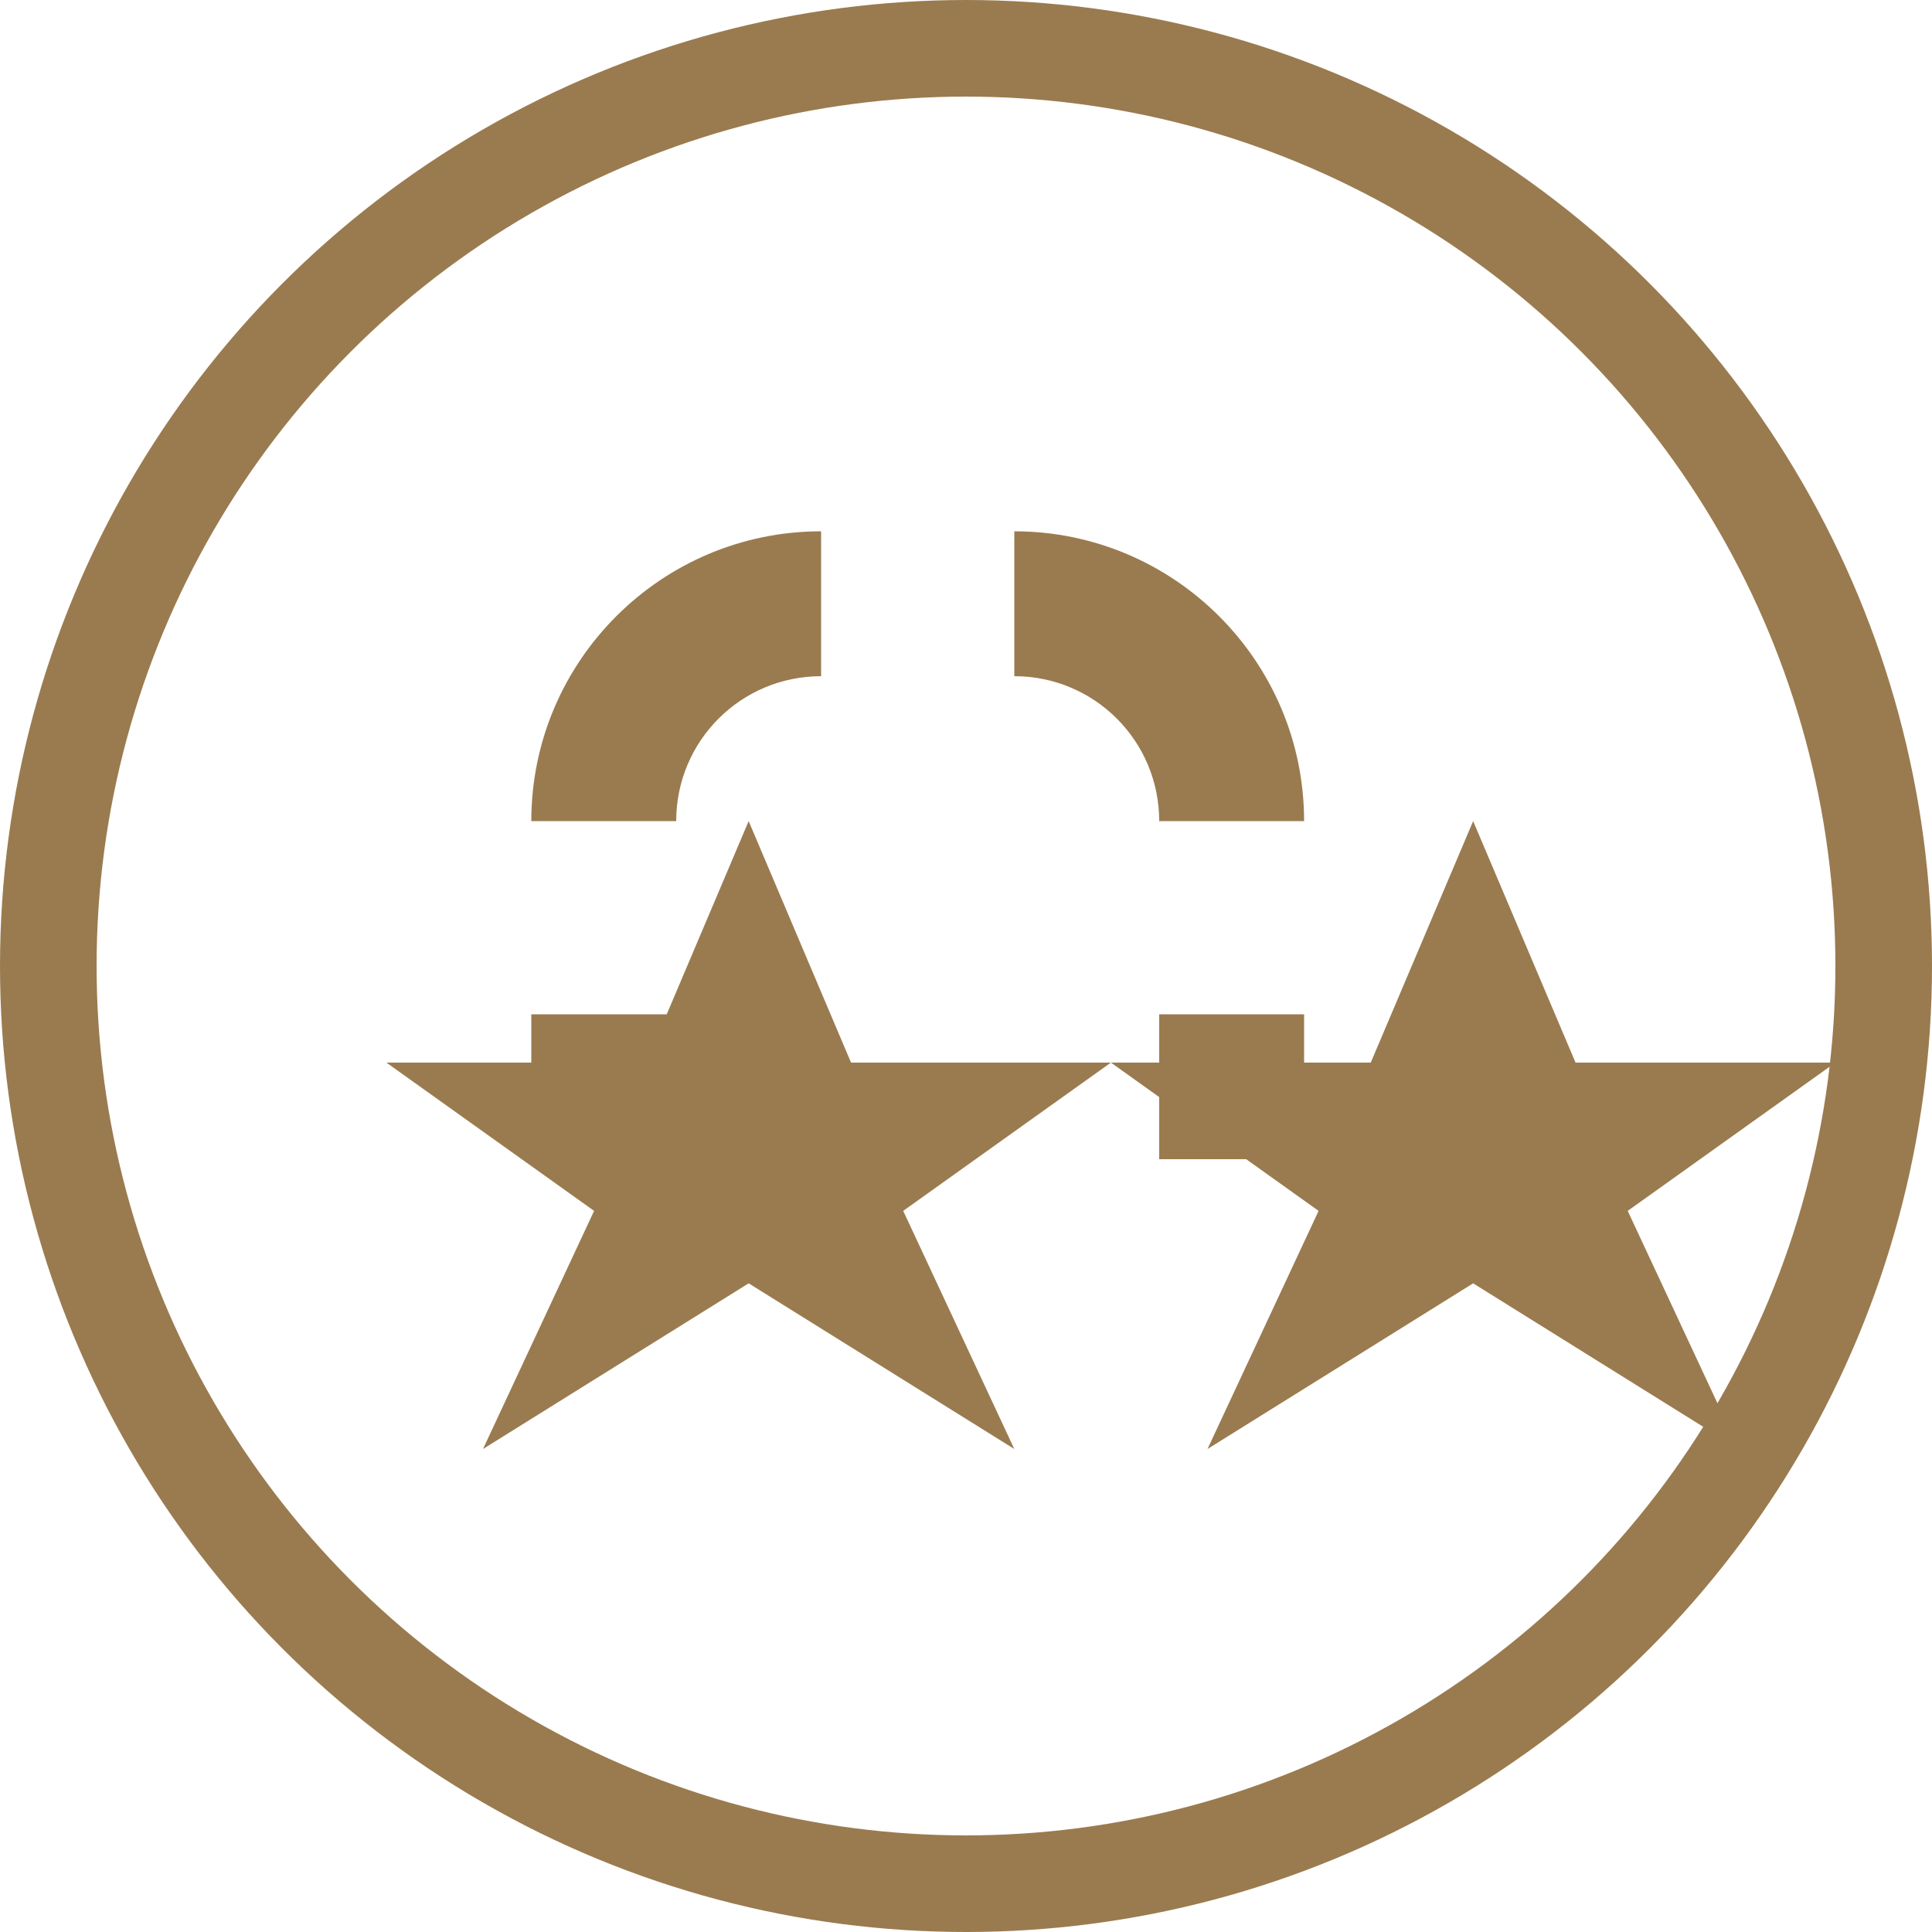
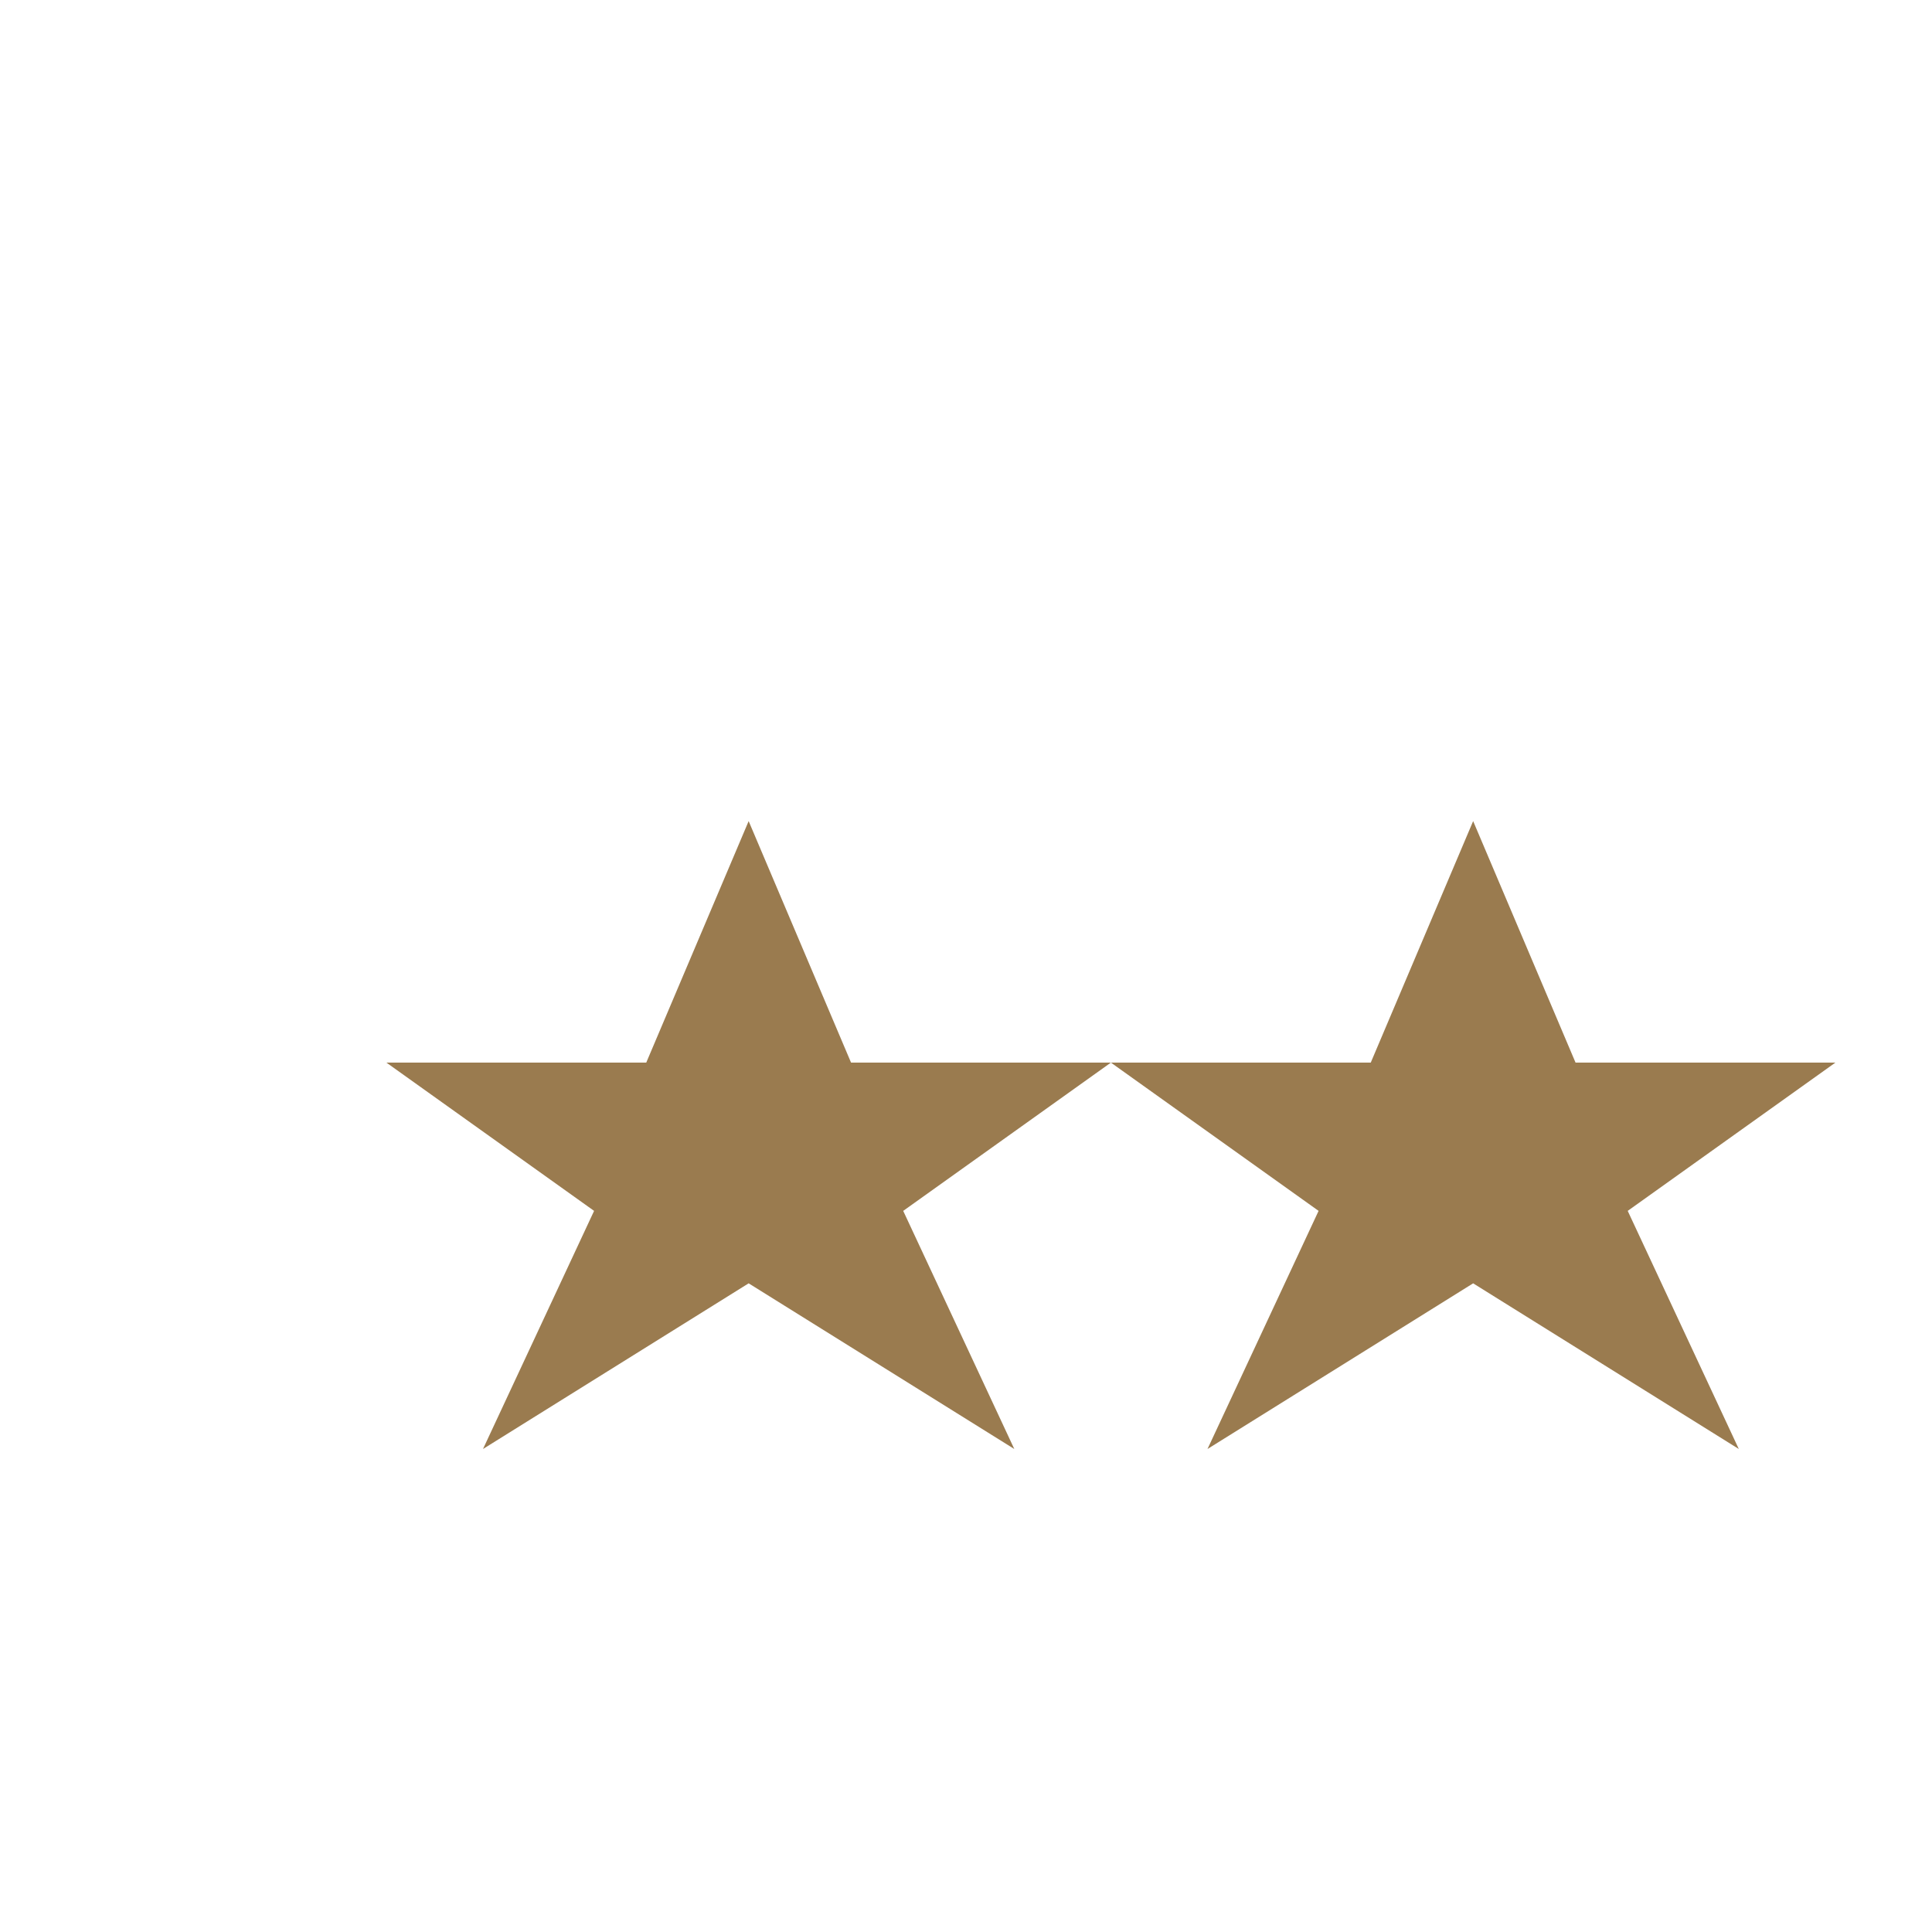
<svg xmlns="http://www.w3.org/2000/svg" width="40" height="40" viewBox="0 0 40 40">
-   <circle cx="20" cy="20" r="19" stroke="#9A7B4F" stroke-width="2" fill="none" />
  <g fill="#9A7B4F">
-     <path d="M14 17H11C11 13.69 13.69 11 17 11V14C15.34 14 14 15.34 14 17ZM11 21H14V24H11V21Z" />
-     <path d="M21 14V11C24.31 11 27 13.69 27 17H24C24 15.34 22.66 14 21 14ZM24 21H27V24H24V21Z" />
    <path d="M10 30L12.3 25.07L8 22H13.38L15.5 17L17.62 22H23L18.7 25.07L21 30L15.5 26.57L10 30Z" />
    <path d="M25 30L27.3 25.07L23 22H28.38L30.5 17L32.62 22H38L33.7 25.07L36 30L30.5 26.57L25 30Z" />
  </g>
</svg>